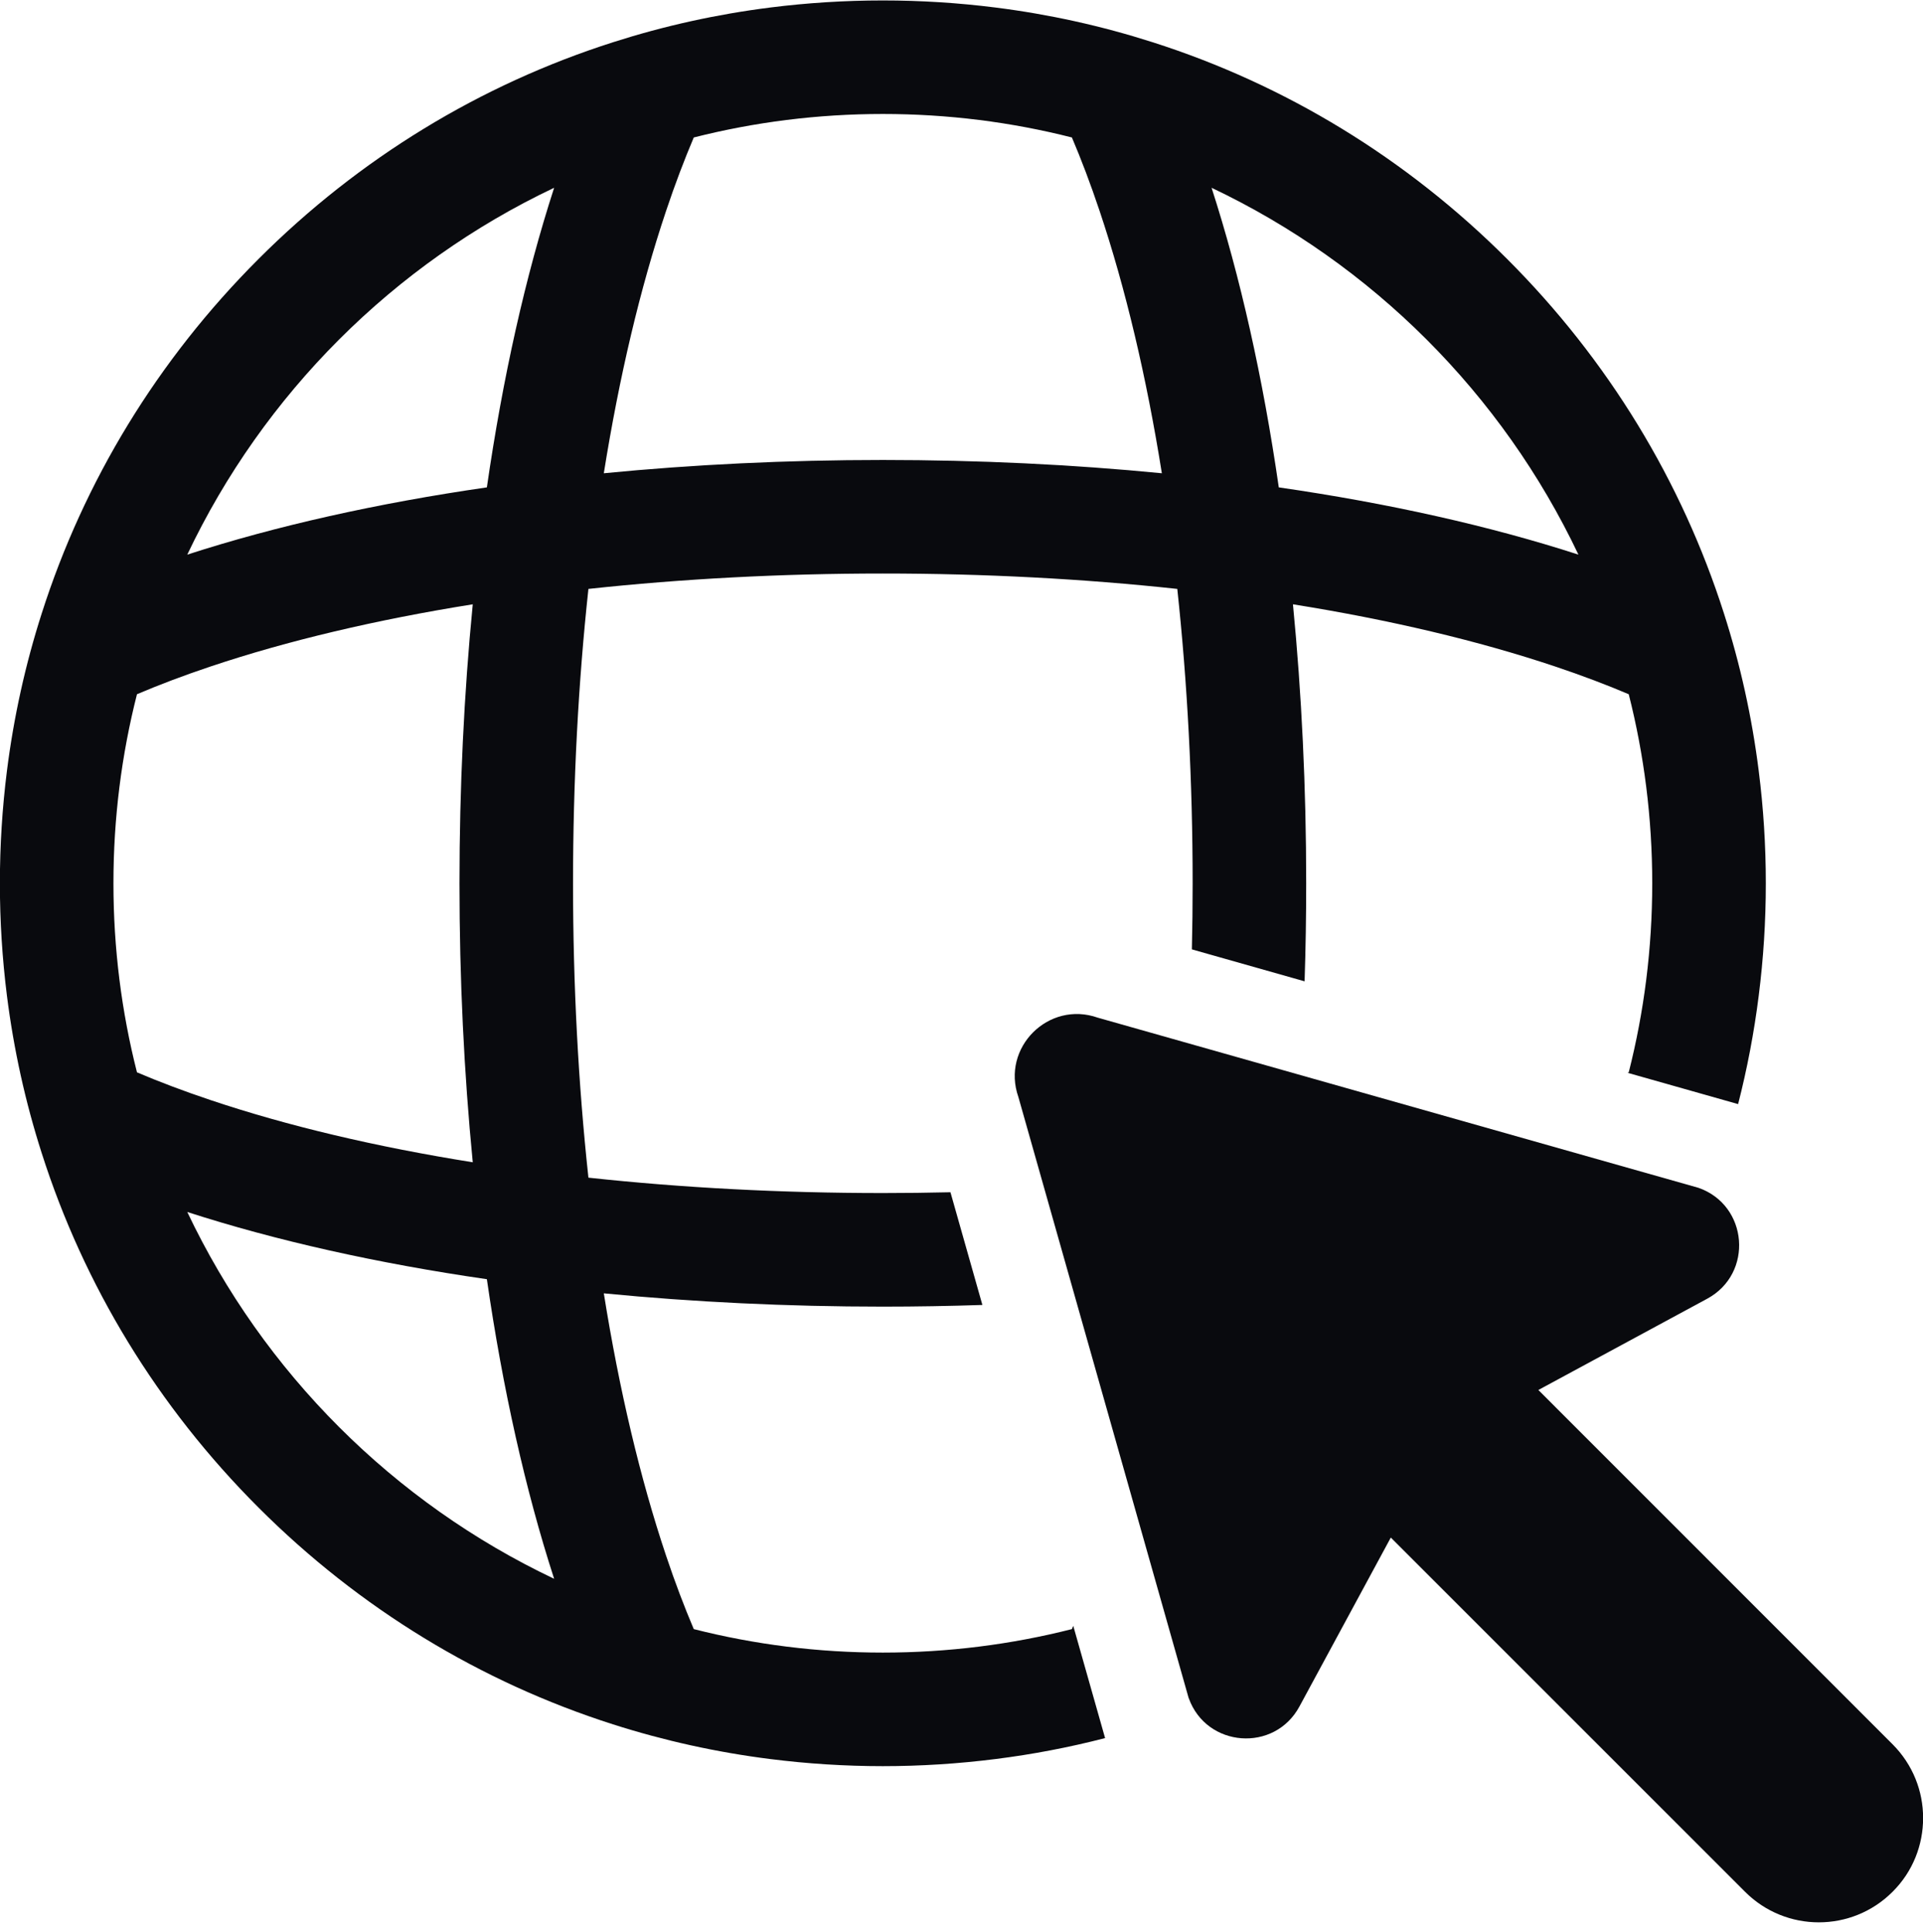
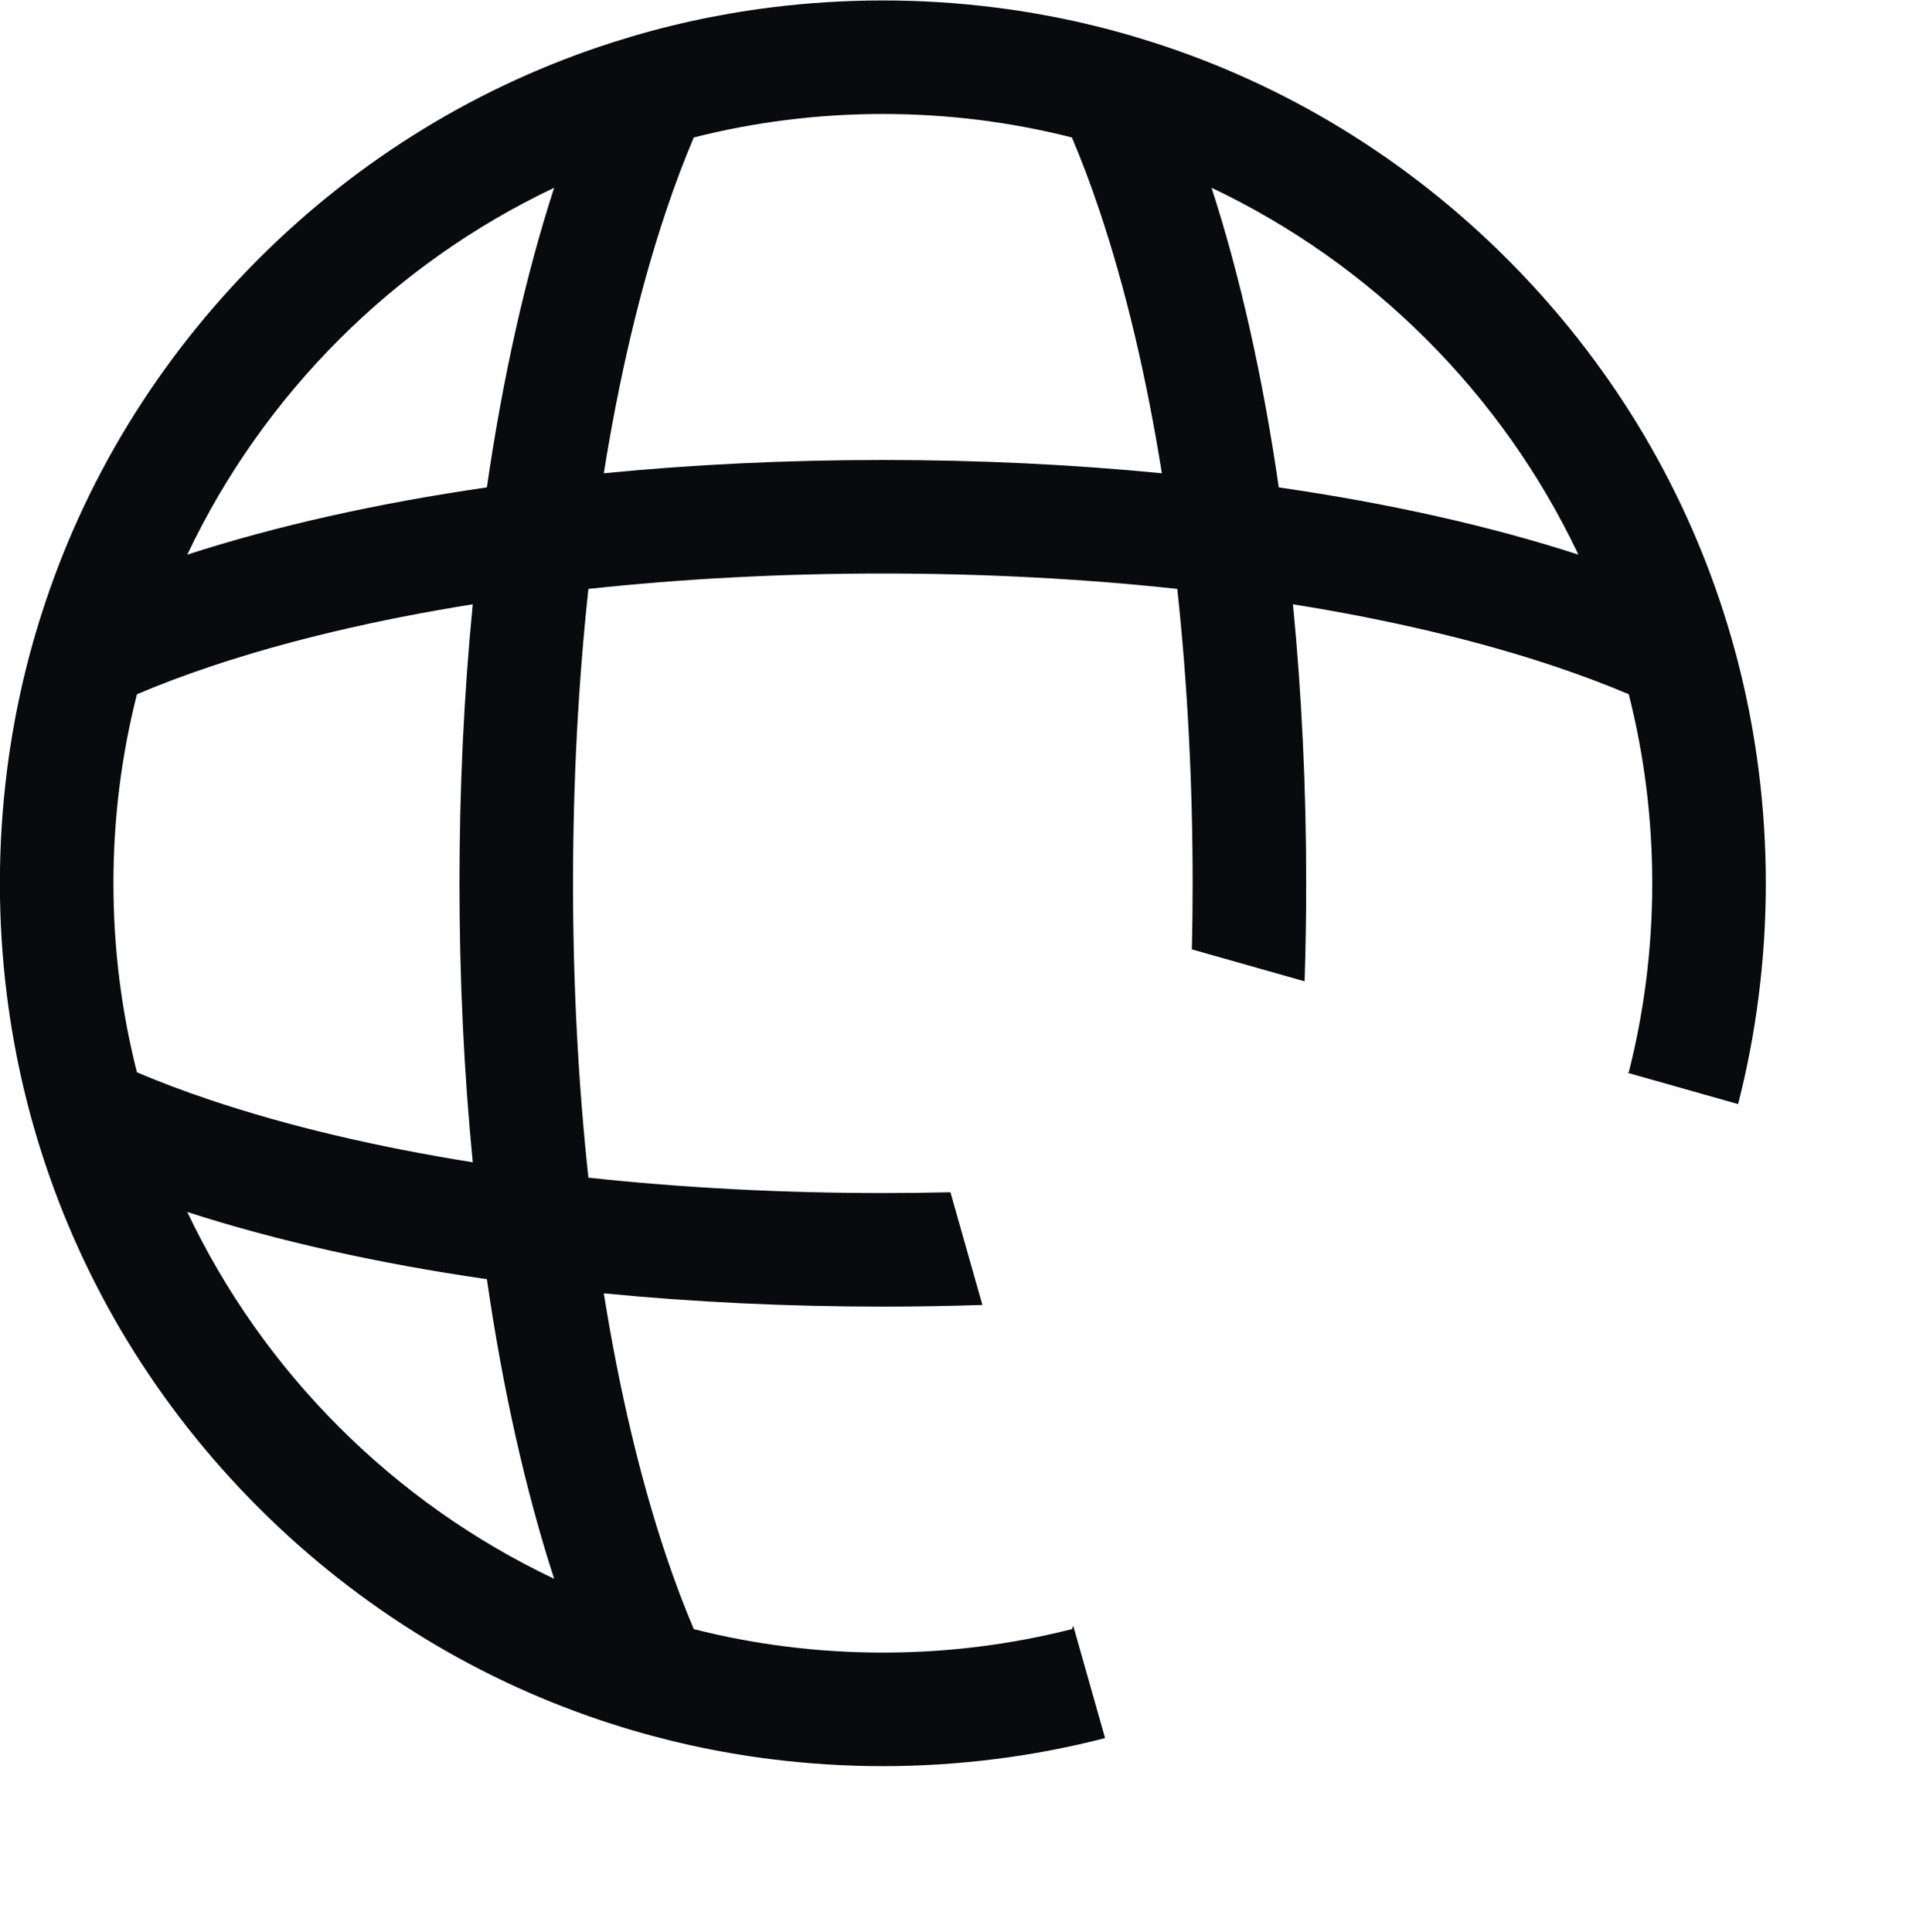
<svg xmlns="http://www.w3.org/2000/svg" fill="#000000" height="189.3" preserveAspectRatio="xMidYMid meet" version="1" viewBox="33.8 33.8 188.4 189.3" width="188.4" zoomAndPan="magnify">
  <g fill="#090a0e" id="change1_1">
    <path d="M 159.086 81.555 C 157.531 70.812 155.309 60.883 152.5 52.199 C 168.227 59.66 180.98 72.414 188.441 88.145 C 179.762 85.332 169.828 83.109 159.086 81.555 Z M 120.293 78.871 C 110.922 78.871 101.738 79.312 92.957 80.172 C 94.465 70.73 96.516 62.043 99.059 54.461 C 99.945 51.816 100.855 49.426 101.77 47.27 C 107.699 45.766 113.902 44.969 120.293 44.969 C 126.684 44.969 132.891 45.766 138.816 47.27 C 139.734 49.426 140.641 51.816 141.527 54.461 C 144.07 62.043 146.125 70.73 147.629 80.172 C 138.852 79.312 129.668 78.871 120.293 78.871 Z M 81.5 81.555 C 70.758 83.109 60.828 85.332 52.148 88.145 C 59.609 72.414 72.359 59.66 88.09 52.199 C 85.277 60.883 83.055 70.812 81.5 81.555 Z M 52.148 152.555 C 60.828 155.363 70.758 157.586 81.5 159.141 C 83.055 169.883 85.277 179.816 88.09 188.496 C 72.359 181.035 59.609 168.281 52.148 152.555 Z M 44.914 120.348 C 44.914 113.957 45.711 107.754 47.219 101.824 C 49.371 100.906 51.762 100 54.406 99.113 C 61.988 96.57 70.676 94.52 80.117 93.012 C 79.258 101.793 78.816 110.977 78.816 120.348 C 78.816 129.723 79.258 138.906 80.117 147.684 C 70.676 146.18 61.988 144.129 54.406 141.582 C 51.762 140.695 49.371 139.789 47.219 138.871 C 45.711 132.945 44.914 126.738 44.914 120.348 Z M 206.105 109.328 C 205.441 104.062 204.301 98.906 202.699 93.906 C 198.562 80.949 191.359 69.074 181.461 59.18 C 171.566 49.281 159.691 42.078 146.734 37.941 C 141.734 36.34 136.578 35.199 131.312 34.535 C 127.688 34.078 124.008 33.844 120.293 33.844 C 116.578 33.844 112.902 34.078 109.273 34.535 C 104.008 35.199 98.852 36.34 93.855 37.941 C 80.898 42.078 69.02 49.281 59.125 59.18 C 49.227 69.074 42.023 80.949 37.887 93.906 C 36.285 98.906 35.145 104.062 34.48 109.328 C 34.023 112.957 33.789 116.637 33.789 120.348 C 33.789 124.062 34.023 127.742 34.48 131.367 C 35.145 136.633 36.285 141.789 37.887 146.789 C 42.023 159.746 49.227 171.621 59.125 181.516 C 69.02 191.414 80.898 198.617 93.855 202.758 C 98.852 204.355 104.008 205.496 109.273 206.16 C 112.902 206.617 116.578 206.855 120.293 206.855 C 124.008 206.855 127.688 206.617 131.312 206.16 C 134.957 205.703 138.547 205.016 142.07 204.105 L 142.035 203.988 L 138.949 193.105 C 138.906 193.215 138.859 193.32 138.816 193.426 C 132.891 194.93 126.684 195.727 120.293 195.727 C 113.902 195.727 107.699 194.93 101.77 193.426 C 100.855 191.27 99.945 188.883 99.059 186.238 C 96.516 178.652 94.465 169.965 92.957 160.527 C 101.738 161.383 110.922 161.828 120.293 161.828 C 123.57 161.828 126.828 161.77 130.047 161.664 L 126.918 150.621 C 124.727 150.672 122.516 150.699 120.293 150.699 C 110.336 150.699 100.633 150.184 91.449 149.191 C 90.457 140.012 89.941 130.309 89.941 120.348 C 89.941 110.391 90.457 100.688 91.449 91.504 C 100.633 90.512 110.336 89.996 120.293 89.996 C 130.254 89.996 139.953 90.512 149.141 91.504 C 150.129 100.688 150.645 110.391 150.645 120.348 C 150.645 122.52 150.621 124.68 150.57 126.824 L 161.613 129.953 C 161.719 126.781 161.77 123.574 161.77 120.348 C 161.77 110.977 161.328 101.793 160.473 93.012 C 169.91 94.52 178.598 96.57 186.184 99.113 C 188.824 100 191.215 100.906 193.371 101.824 C 194.875 107.754 195.672 113.957 195.672 120.348 C 195.672 126.738 194.875 132.945 193.371 138.871 L 193.258 138.918 L 204.086 141.984 C 204.977 138.508 205.652 134.961 206.105 131.367 C 206.566 127.742 206.801 124.062 206.801 120.348 C 206.801 116.637 206.566 112.957 206.105 109.328" fill="inherit" />
-     <path d="M 222.211 211.934 C 222.211 214.555 221.219 217.176 219.219 219.164 C 215.23 223.156 208.758 223.156 204.766 219.164 L 170.059 184.457 L 161.109 201.008 C 158.664 205.543 152.016 205.039 150.27 200.211 C 150.262 200.191 150.254 200.172 150.246 200.152 L 133.574 141.293 C 131.871 136.461 136.523 131.812 141.355 133.516 L 200.207 150.188 C 205.086 151.902 205.609 158.59 201.062 161.051 L 184.516 169.996 L 219.219 204.711 C 221.219 206.715 222.211 209.32 222.211 211.934" fill="inherit" />
  </g>
</svg>